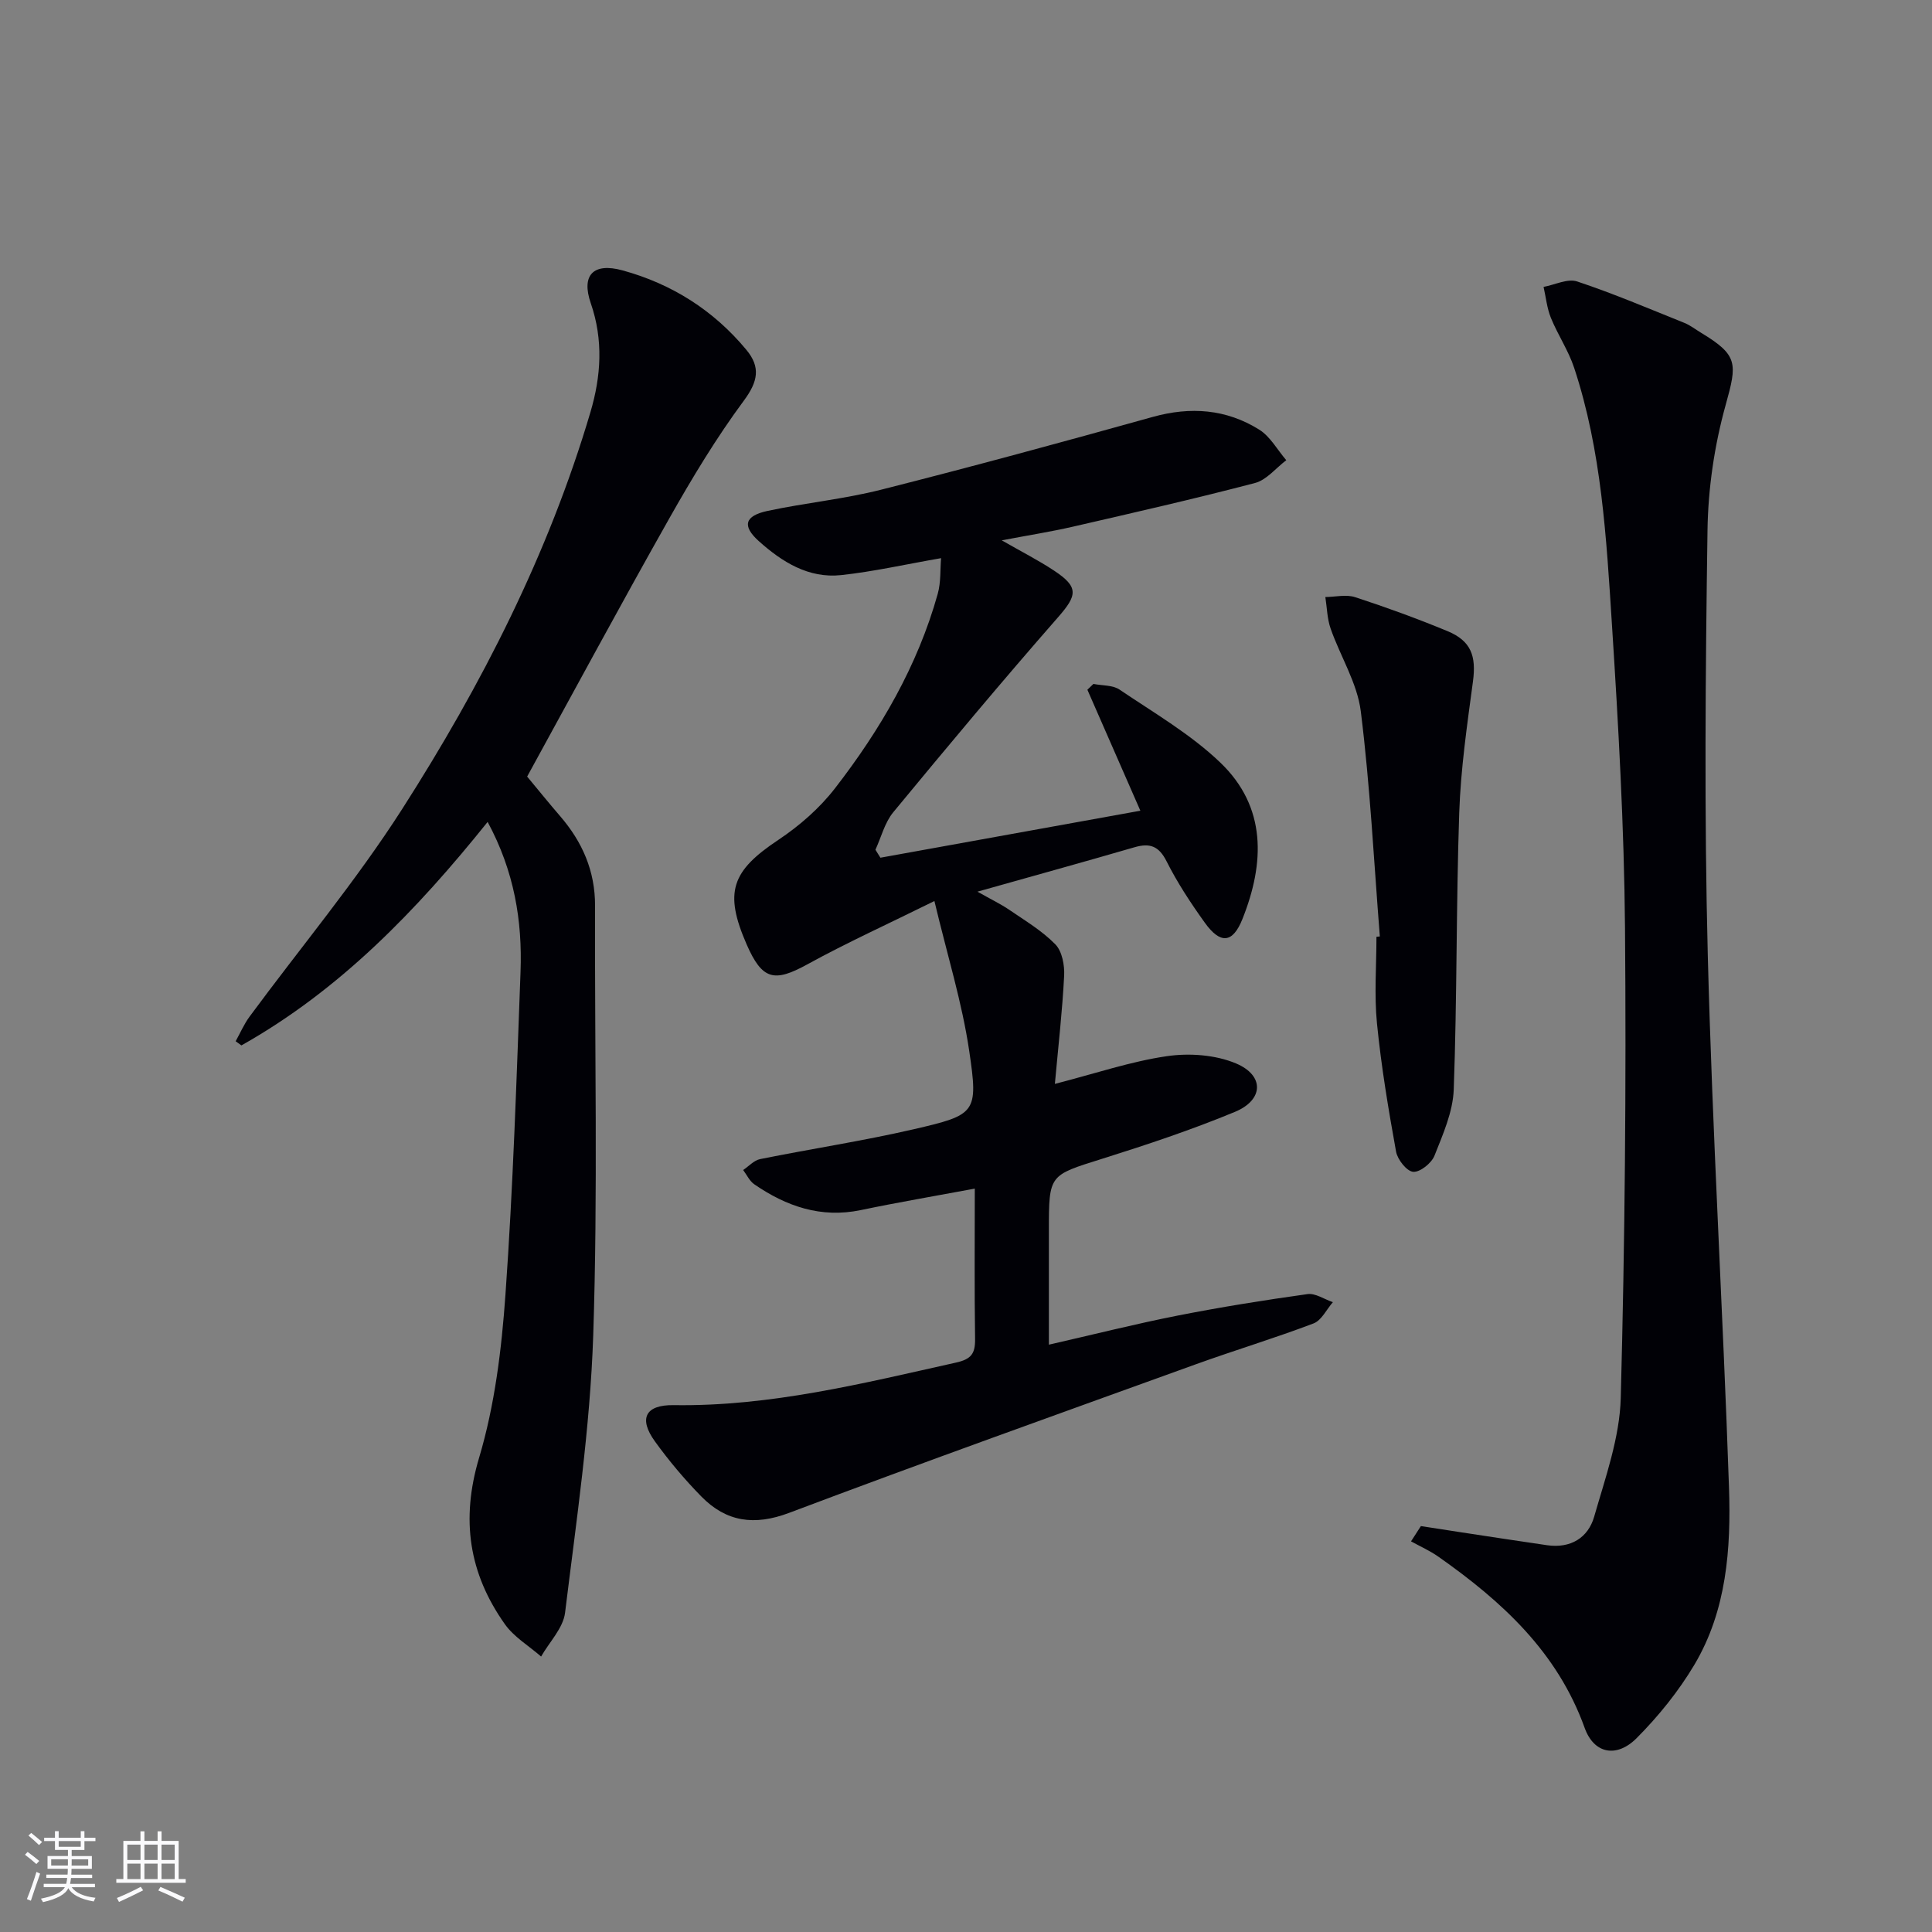
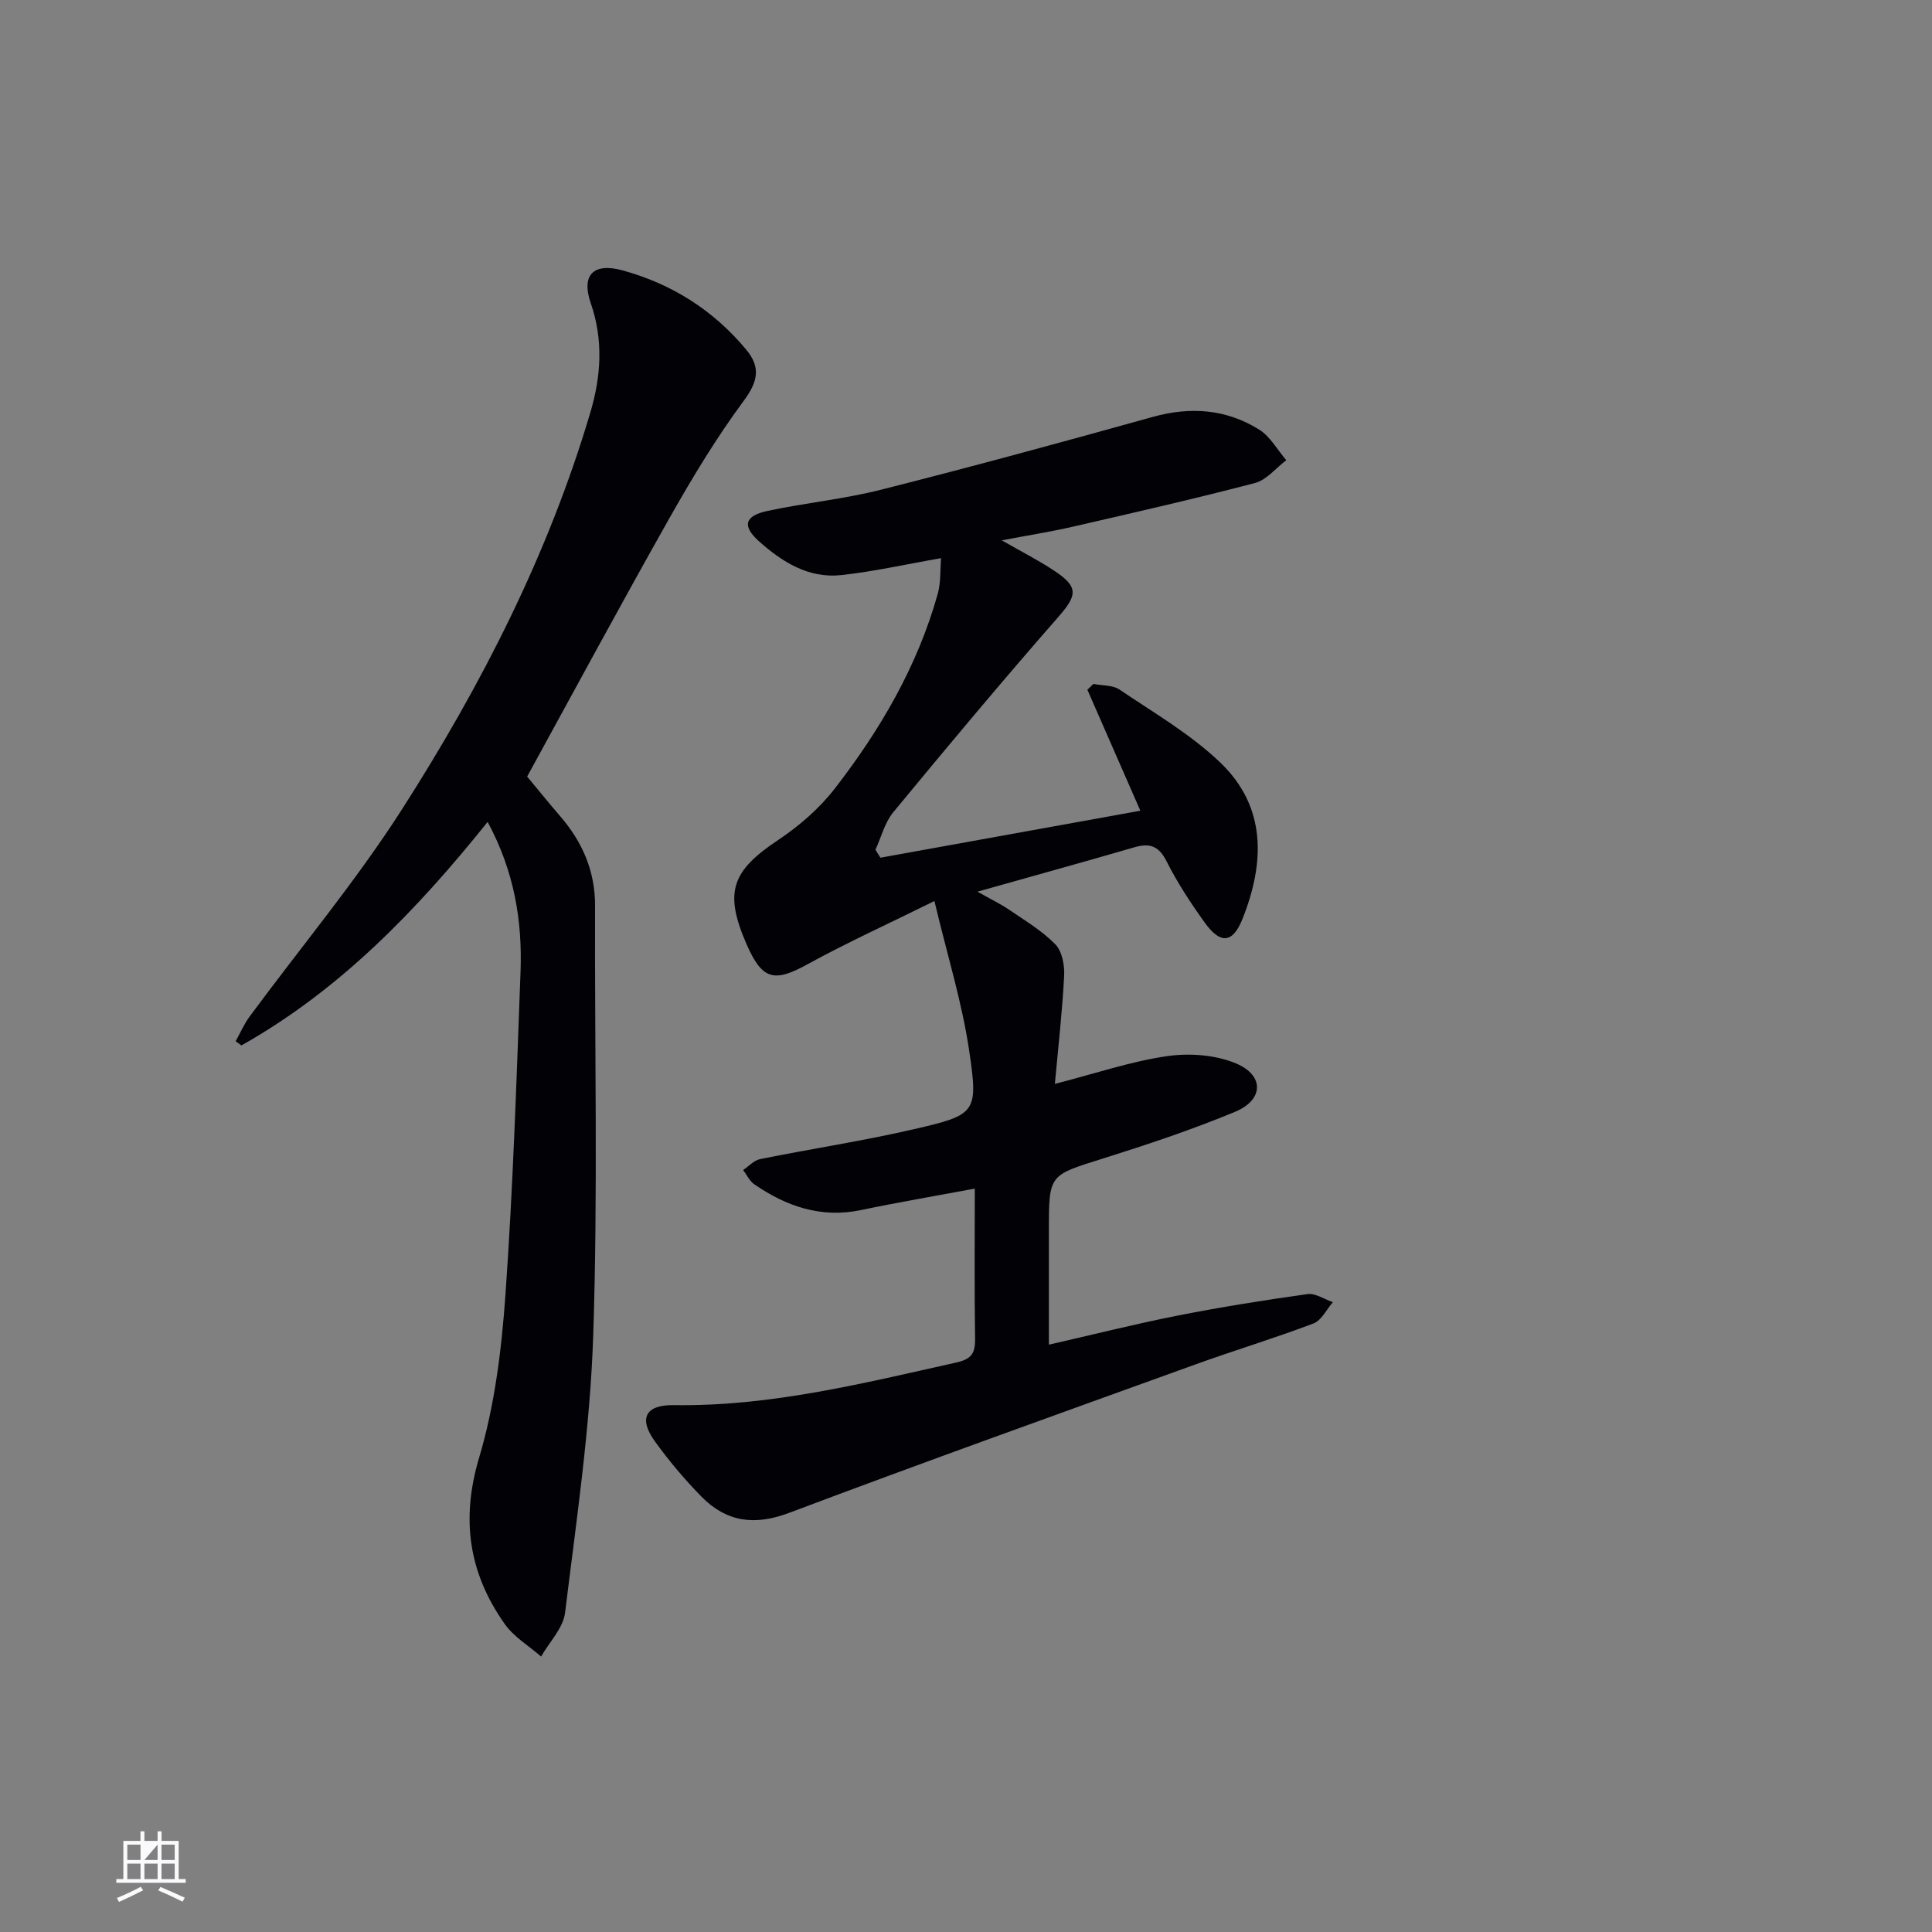
<svg xmlns="http://www.w3.org/2000/svg" enable-background="new 0 0 400 400" viewBox="0 0 400 400">
  <rect x="0" y="0" width="400" height="400" fill="#808080" stroke="none" />
  <g fill="#010106">
    <path d="m201.82 246.09c-8.31 1.55-15.97 2.85-23.57 4.44-8.27 1.73-15.43-.76-22.09-5.34-.98-.67-1.54-1.95-2.3-2.95 1.17-.78 2.24-2 3.51-2.26 10.57-2.13 21.25-3.75 31.75-6.17 12.96-3 13.45-3.35 11.55-16.2-1.48-10.06-4.55-19.88-7.21-31.06-9.77 4.83-18.2 8.65-26.29 13.1-6.88 3.79-9.36 3.25-12.58-4.11-4.73-10.83-3.14-15.2 6.57-21.66 4.35-2.9 8.51-6.53 11.7-10.65 9.41-12.15 17.11-25.34 21.29-40.29.67-2.4.49-5.03.69-7.38-7.41 1.29-14.01 2.79-20.7 3.51-6.74.72-12.22-2.72-17.03-7.03-3.51-3.15-2.96-5.25 1.84-6.27 7.78-1.66 15.76-2.43 23.46-4.38 18.82-4.76 37.55-9.86 56.25-15.07 7.82-2.18 15.21-1.63 22.03 2.62 2.3 1.43 3.77 4.19 5.62 6.34-2.15 1.62-4.07 4.09-6.48 4.72-12.51 3.28-25.13 6.15-37.73 9.05-4.49 1.03-9.05 1.75-14.7 2.82 4.22 2.42 7.65 4.16 10.83 6.27 5.18 3.42 4.81 5.12.79 9.7-11.6 13.24-22.88 26.76-34.09 40.34-1.76 2.14-2.48 5.14-3.68 7.75.34.55.69 1.1 1.03 1.65 17.83-3.22 35.67-6.45 53.82-9.73-3.77-8.61-7.37-16.83-10.97-25.05.42-.4.83-.8 1.25-1.2 1.82.36 4 .22 5.42 1.18 7.12 4.82 14.72 9.22 20.86 15.11 9.6 9.2 9.21 20.78 4.57 32.39-2.01 5.03-4.56 5.25-7.79.75-2.9-4.04-5.67-8.25-7.9-12.68-1.61-3.2-3.46-3.86-6.67-2.93-10.35 3.01-20.75 5.88-32.5 9.19 2.86 1.62 4.82 2.55 6.59 3.76 3.29 2.25 6.8 4.34 9.54 7.15 1.4 1.43 1.93 4.32 1.82 6.5-.37 7.25-1.2 14.47-1.92 22.39 8.44-2.17 15.71-4.65 23.19-5.74 4.65-.68 10.06-.29 14.33 1.51 5.9 2.49 5.71 7.56-.24 10.02-9.02 3.74-18.32 6.83-27.64 9.76-10.81 3.4-10.88 3.2-10.88 14.71v23.73c9.26-2.11 17.88-4.29 26.6-6.01 8.93-1.76 17.92-3.2 26.94-4.46 1.64-.23 3.5 1.08 5.26 1.67-1.32 1.51-2.35 3.77-4 4.4-8.05 3.06-16.32 5.55-24.43 8.48-28.08 10.15-56.2 20.2-84.14 30.74-7.22 2.72-13.02 1.88-18.18-3.38-3.48-3.55-6.71-7.39-9.62-11.42-3.41-4.72-1.99-7.59 3.89-7.5 20 .3 39.16-4.51 58.44-8.81 3.19-.71 4-1.87 3.96-4.9-.15-10.25-.06-20.52-.06-31.12z" />
-     <path d="m294.18 315.96c2.81.43 5.61.87 8.42 1.3 5.9.89 11.8 1.81 17.71 2.66 4.85.7 8.49-1.52 9.75-5.92 2.31-8.07 5.28-16.33 5.5-24.57.86-32.45 1.15-64.93.88-97.4-.18-20.94-1.37-41.89-2.71-62.8-1.15-17.88-2.13-35.87-7.82-53.08-1.18-3.58-3.38-6.82-4.81-10.33-.82-2.01-1.03-4.27-1.52-6.42 2.33-.43 4.97-1.78 6.94-1.13 7.52 2.5 14.84 5.62 22.21 8.58 1.22.49 2.29 1.34 3.43 2.03 7.73 4.67 7.52 6.34 5.12 14.96-2.33 8.38-3.64 17.29-3.76 26-.42 29.32-.69 58.66.06 87.96.94 36.74 3.14 73.45 4.39 110.18.43 12.66-.48 25.45-7.18 36.71-3.27 5.49-7.42 10.63-11.94 15.17-4.12 4.14-8.83 3.27-10.76-2.11-5.66-15.75-17.17-26.23-30.28-35.45-1.76-1.24-3.78-2.13-5.67-3.18.67-1.05 1.35-2.11 2.04-3.16z" />
    <path d="m109.14 160.78c2.33 2.8 4.53 5.53 6.81 8.17 4.62 5.35 7.27 11.38 7.25 18.58-.1 29.66.6 59.34-.38 88.96-.64 19.19-3.49 38.32-5.83 57.41-.39 3.18-3.25 6.06-4.96 9.07-2.54-2.22-5.62-4.04-7.51-6.71-7.43-10.51-9.15-21.62-5.33-34.44 3.24-10.86 4.66-22.45 5.46-33.81 1.58-22.22 2.29-44.51 3.12-66.78.39-10.56-1.28-20.81-6.81-31.06-14.77 18.41-30.68 34.86-50.98 46.27-.4-.29-.79-.57-1.19-.86.95-1.71 1.73-3.54 2.88-5.1 10.56-14.32 22.04-28.05 31.61-43 16.42-25.67 30.28-52.76 38.97-82.17 2.19-7.4 2.7-14.91.06-22.54-2.01-5.83.54-8.45 6.58-6.79 10.18 2.79 18.84 8.25 25.63 16.44 2.99 3.6 2.42 6.55-.5 10.51-5.71 7.71-10.71 16.01-15.44 24.38-10.14 17.96-19.91 36.1-29.44 53.47z" />
-     <path d="m285.68 193.88c-1.23-15.54-2.01-31.14-3.94-46.59-.73-5.88-4.24-11.39-6.25-17.15-.72-2.05-.75-4.35-1.09-6.53 2.07-.02 4.31-.58 6.17.03 6.45 2.1 12.83 4.43 19.1 7.02 4.93 2.04 5.99 5.17 5.29 10.43-1.21 9.02-2.53 18.08-2.84 27.15-.65 19.11-.44 38.24-1.14 57.35-.17 4.62-2.24 9.27-3.99 13.69-.62 1.55-2.99 3.45-4.41 3.33-1.33-.11-3.24-2.53-3.54-4.18-1.59-8.79-3.07-17.63-3.95-26.52-.59-5.93-.11-11.97-.11-17.96.22-.02.46-.05.7-.07z" />
  </g>
-   <path d="m5.17 384 .55-.58c.85.61 1.65 1.24 2.4 1.87l-.59.64c-.83-.73-1.62-1.38-2.36-1.93m1.22 9.53-.82-.34c.71-1.76 1.37-3.64 1.98-5.63.24.13.5.25.76.36-.6 1.67-1.24 3.54-1.92 5.61m-.5-13.5.57-.54c.56.44 1.31 1.06 2.26 1.87l-.64.64c-.68-.66-1.41-1.32-2.19-1.97m3.25.46h2.24v-1.36h.77v1.36h4.57v-1.36h.76v1.36h2.28v.69h-2.28v1.84h-2.64v1.26h4.18v2.64h-4.21c0 .45-.02.86-.05 1.21h4.32v.69h-4.38c-.04.34-.1.75-.19 1.22h5.15v.69h-4.82c.87 1.19 2.51 1.92 4.93 2.19-.17.32-.3.57-.37.76-2.77-.49-4.52-1.41-5.26-2.76-.56 1.26-2.3 2.23-5.24 2.9-.12-.24-.26-.48-.43-.72 2.73-.55 4.38-1.34 4.96-2.38h-4.38v-.69h4.65c.1-.38.17-.79.21-1.22h-4.32v-.69h4.4c.03-.34.05-.75.05-1.21h-4.2v-2.64h4.23v-1.26h-2.69v-1.84h-2.24zm1.46 4.46v1.29h3.45c.01-.4.02-.57.01-.53v-.32-.45h-3.46zm1.55-2.59h4.57v-1.19h-4.57zm6.11 2.59h-3.42v.77c-.01.19-.01.37-.02.53h3.44z" fill="#fafafc" />
-   <path d="m32.63 379.16h.82v1.98h3.54v7.89h1.46v.78h-14.37v-.78h1.46v-7.89h3.54v-1.98h.82v1.98h2.73zm-3.49 11.48.5.73c-1.61.82-3.28 1.63-5 2.41-.13-.27-.28-.55-.44-.82 1.75-.72 3.4-1.49 4.94-2.32m-2.78-5.55h2.73v-3.18h-2.73zm0 3.95h2.73v-3.2h-2.73zm3.54-3.95h2.73v-3.18h-2.73zm0 3.95h2.73v-3.2h-2.73zm7.89 4.68c-1.84-.92-3.51-1.7-5.02-2.32l.45-.73c1.89.8 3.57 1.55 5.04 2.23zm-1.62-11.81h-2.73v3.18h2.73zm-2.73 7.13h2.73v-3.2h-2.73z" fill="#fafafc" />
+   <path d="m32.63 379.16h.82v1.98h3.54v7.89h1.46v.78h-14.37v-.78h1.46v-7.89h3.54v-1.98h.82v1.98h2.73zm-3.49 11.48.5.73c-1.61.82-3.28 1.63-5 2.41-.13-.27-.28-.55-.44-.82 1.75-.72 3.4-1.49 4.94-2.32m-2.78-5.55h2.73v-3.18h-2.73zm0 3.95h2.73v-3.2h-2.73zm3.54-3.95h2.73v-3.18zm0 3.95h2.73v-3.2h-2.73zm7.89 4.68c-1.84-.92-3.51-1.7-5.02-2.32l.45-.73c1.89.8 3.57 1.55 5.04 2.23zm-1.62-11.81h-2.73v3.18h2.73zm-2.73 7.13h2.73v-3.2h-2.73z" fill="#fafafc" />
</svg>